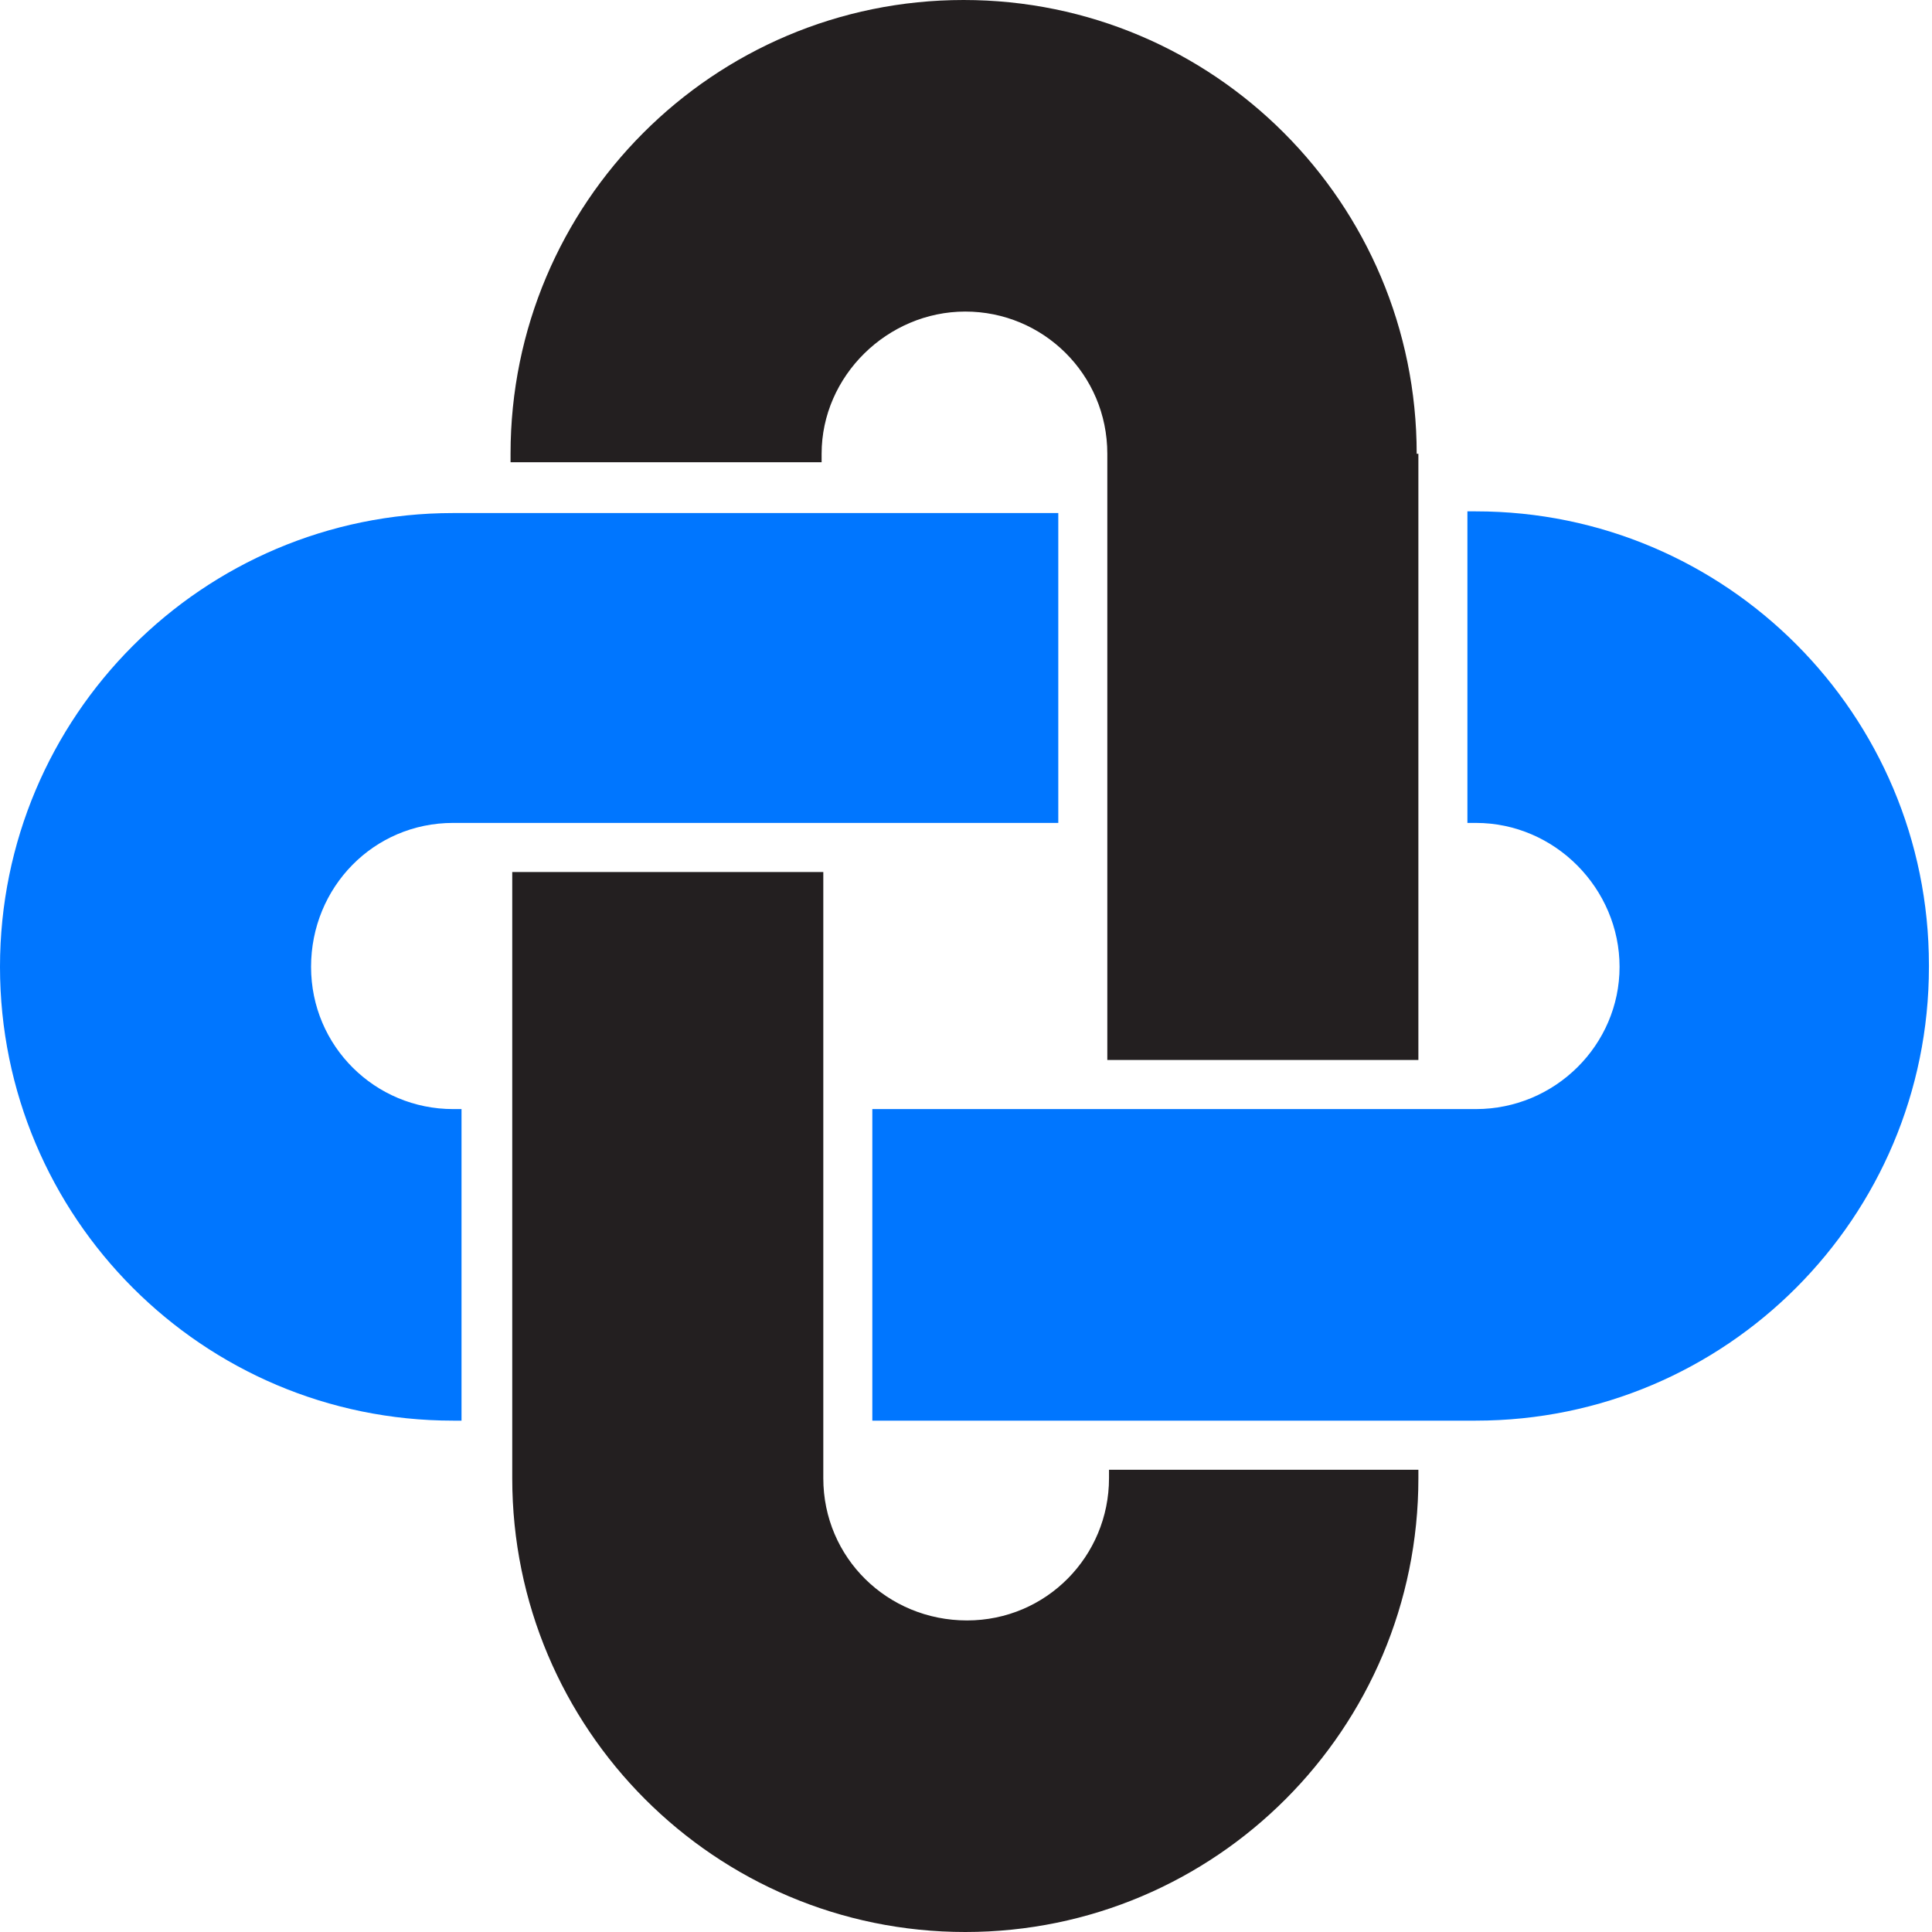
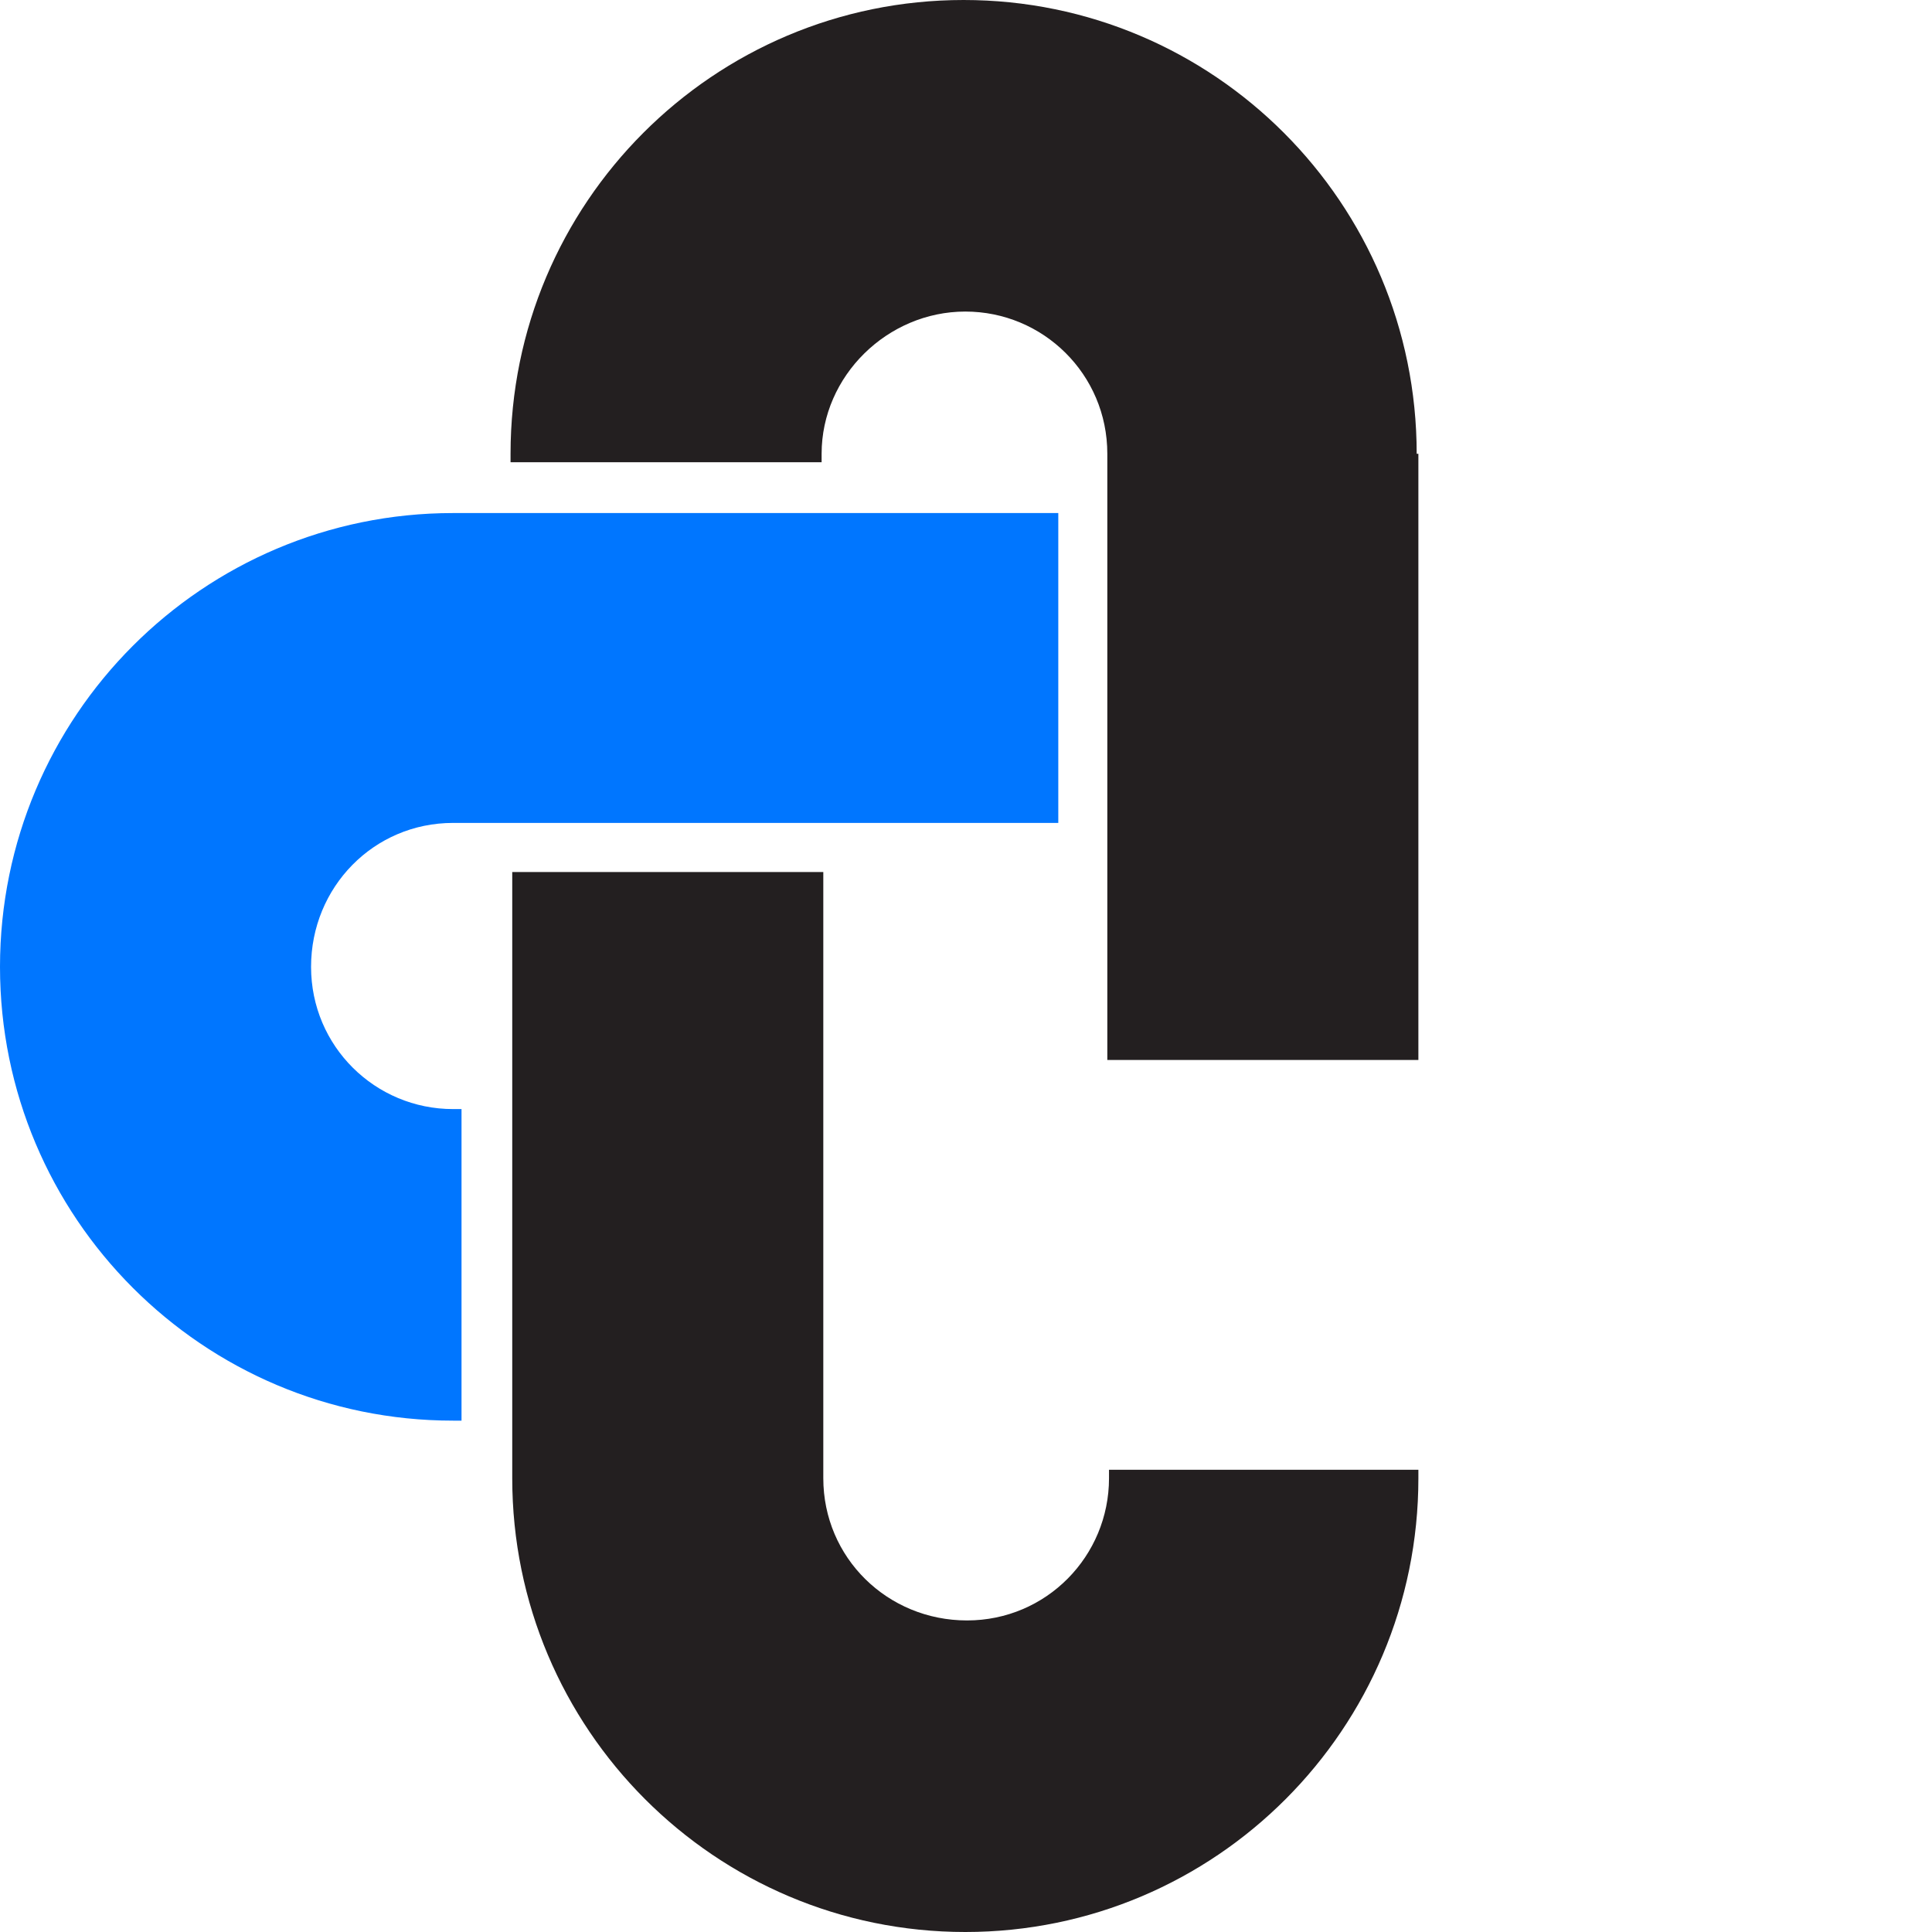
<svg xmlns="http://www.w3.org/2000/svg" width="324" height="324" viewBox="0 0 324 324" fill="none">
  <path d="M237.865 246.479V247.898C237.865 289.925 203.844 324 161.884 324C119.925 324 85.904 289.925 85.904 247.898V146.24H138.069V247.898C138.069 261.244 148.843 271.751 162.168 271.751C175.493 271.751 185.983 260.961 185.983 247.898V246.479H238.148H237.865Z" fill="#231F20" />
  <path d="M237.865 76.102V177.76H185.699V76.102C185.699 62.755 174.926 52.249 161.884 52.249C148.843 52.249 137.786 63.039 137.786 76.102V77.522H85.62V76.102C85.62 34.075 119.641 0 161.601 0C203.56 0 237.581 34.075 237.581 76.102H237.865Z" fill="#231F20" />
  <path d="M177.477 85.756V138.005H75.981C62.656 138.005 52.166 148.796 52.166 162.142C52.166 175.488 62.939 185.995 75.981 185.995H77.398V238.244H75.981C34.021 238.244 0 204.168 0 162.142C0 120.116 34.021 86.04 75.981 86.04H177.477V85.756Z" fill="#0076FF" />
-   <path d="M323.485 162.142C323.485 204.168 289.464 238.244 247.504 238.244H146.291V185.995H247.504C260.829 185.995 271.603 175.204 271.603 162.142C271.603 149.08 260.829 138.005 247.504 138.005H246.087V85.756H247.504C289.464 85.756 323.485 119.832 323.485 161.858V162.142Z" fill="#0076FF" />
</svg>